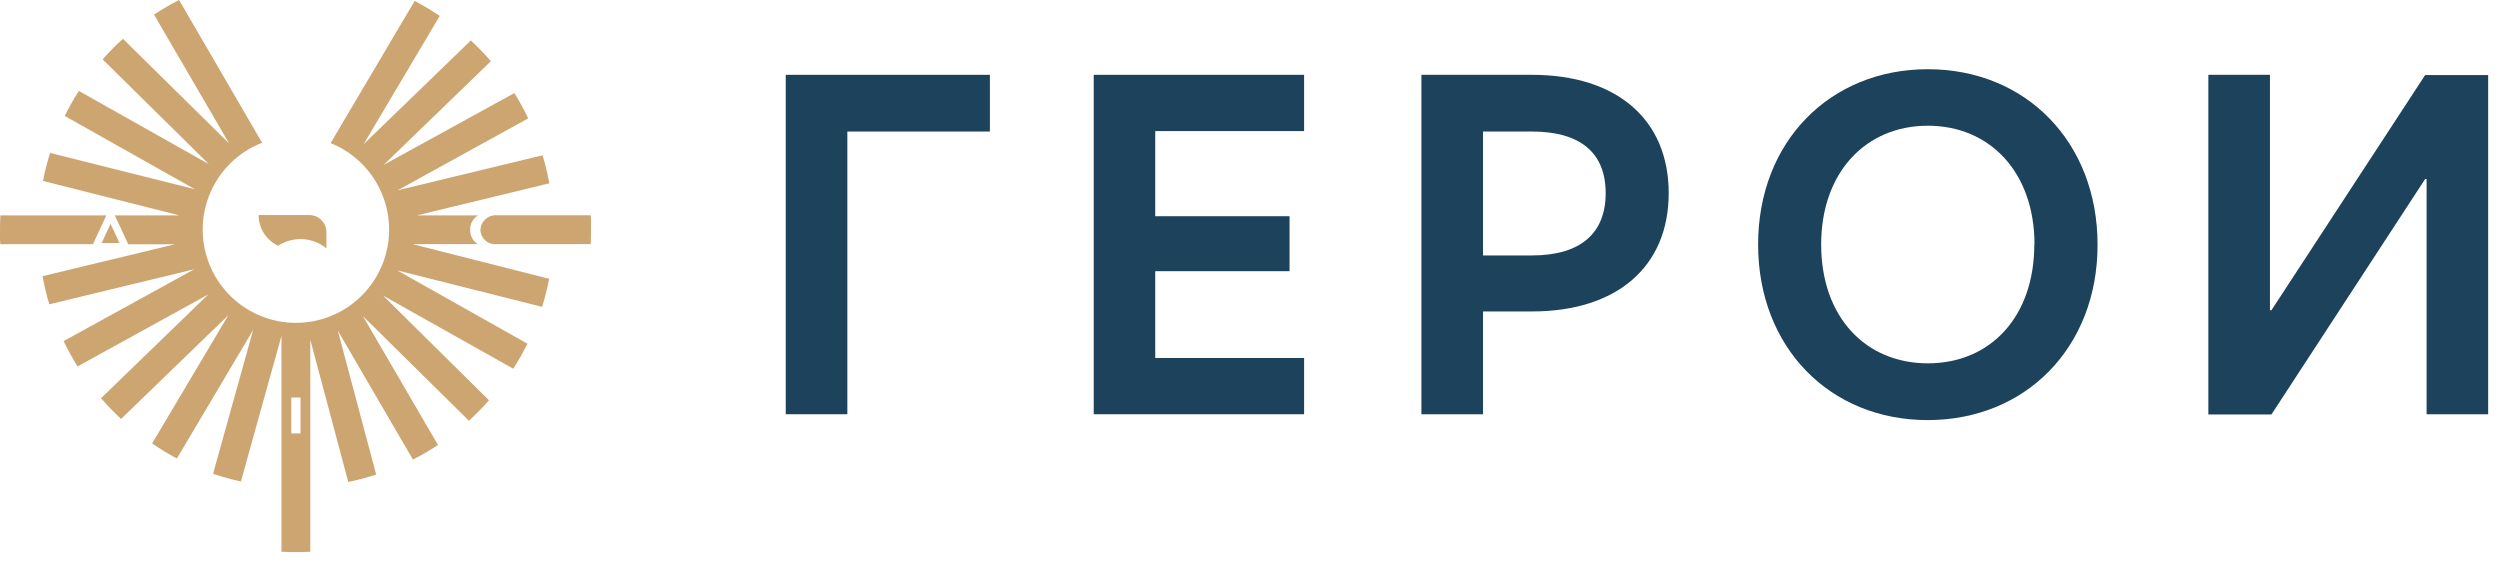
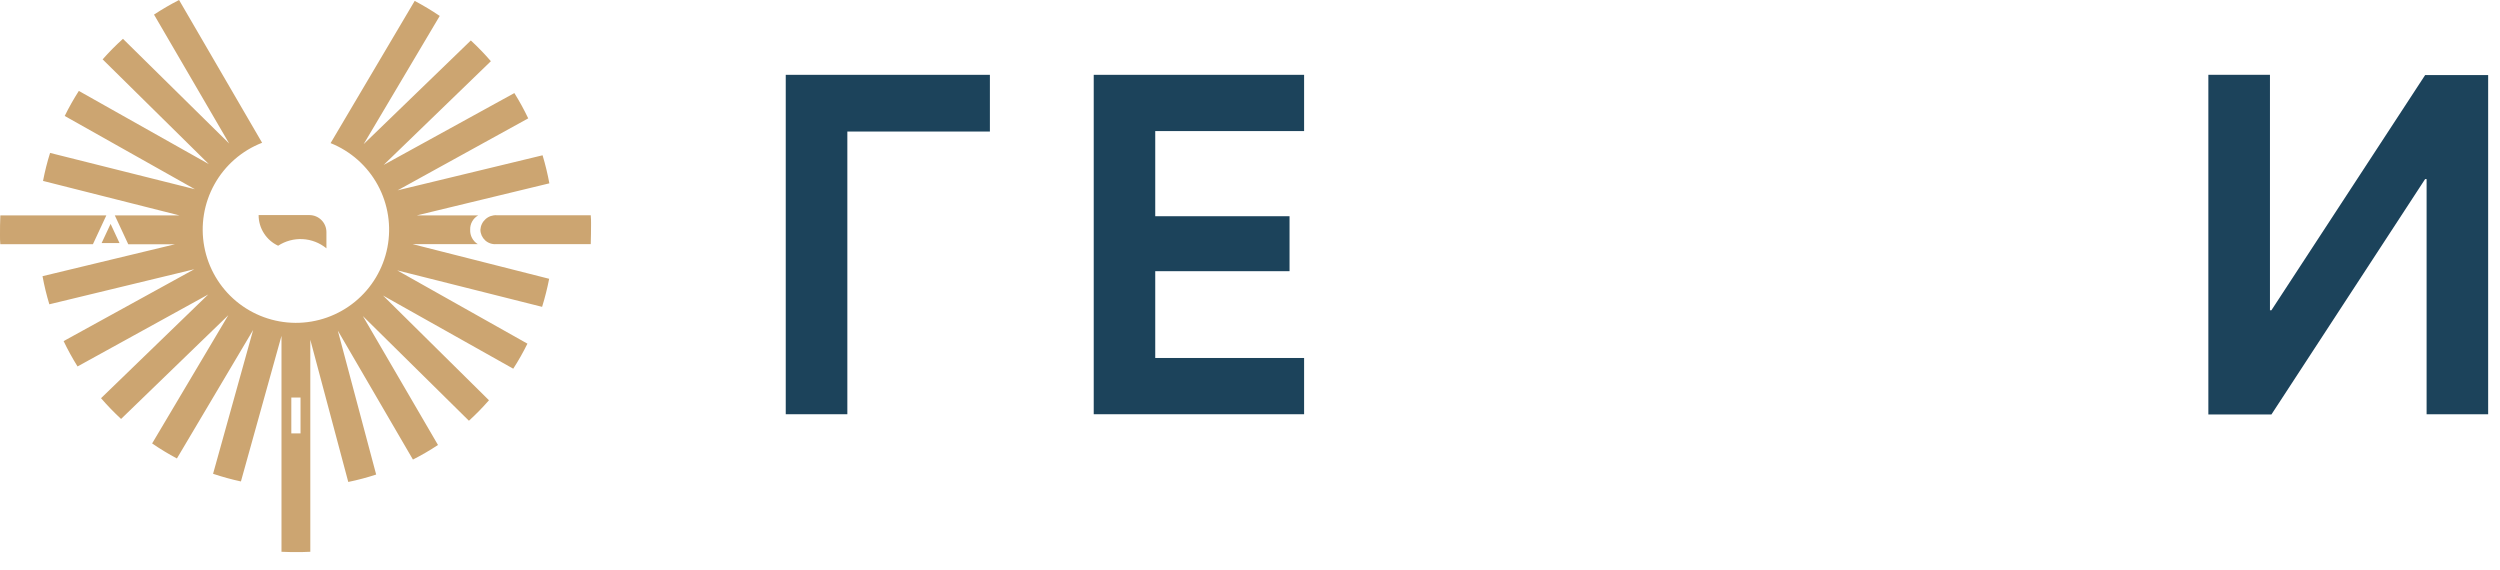
<svg xmlns="http://www.w3.org/2000/svg" width="114" height="26" viewBox="0 0 114 26" fill="none">
  <path d="M26.952 10.214C26.952 10.082 26.952 9.947 26.938 9.815H22.651C22.559 9.809 22.466 9.822 22.379 9.852C22.291 9.882 22.211 9.929 22.142 9.991C22.073 10.052 22.016 10.126 21.976 10.209C21.935 10.292 21.912 10.383 21.906 10.475C21.907 10.566 21.927 10.656 21.964 10.74C22.002 10.823 22.056 10.898 22.123 10.96C22.191 11.022 22.27 11.069 22.357 11.098C22.443 11.128 22.535 11.14 22.626 11.133H26.938C26.947 10.828 26.952 10.522 26.952 10.214Z" fill="#CCA571" />
  <path d="M12.683 11.205C13.015 10.988 13.408 10.883 13.804 10.904C14.2 10.926 14.578 11.073 14.885 11.324V10.584C14.885 10.379 14.804 10.181 14.658 10.036C14.513 9.89 14.316 9.808 14.111 9.808H11.793C11.792 10.101 11.876 10.389 12.034 10.636C12.192 10.884 12.417 11.082 12.683 11.205Z" fill="#CCA571" />
  <path d="M4.849 9.822H0.016C0 10.119 0 10.425 0 10.736C0 10.871 0 11.003 0.014 11.136H4.237L4.849 9.822Z" fill="#CCA571" />
  <path d="M21.785 11.132C21.674 11.063 21.584 10.966 21.523 10.85C21.463 10.735 21.434 10.605 21.44 10.475C21.435 10.342 21.467 10.211 21.532 10.096C21.597 9.981 21.692 9.886 21.808 9.821H19.012L25.051 8.36C24.971 7.928 24.868 7.501 24.741 7.081L18.131 8.679L24.087 5.397C23.898 5.001 23.687 4.616 23.455 4.244L17.494 7.521L22.384 2.791C22.097 2.459 21.792 2.143 21.47 1.845L16.582 6.573L20.052 0.726C19.684 0.477 19.302 0.249 18.91 0.041L15.075 6.526C15.993 6.894 16.754 7.571 17.227 8.44C17.7 9.309 17.855 10.316 17.665 11.287C17.475 12.258 16.952 13.132 16.187 13.759C15.421 14.386 14.461 14.727 13.472 14.722C12.482 14.716 11.525 14.366 10.766 13.732C10.007 13.097 9.494 12.217 9.314 11.244C9.134 10.271 9.299 9.266 9.78 8.402C10.262 7.537 11.03 6.868 11.952 6.51L8.165 0C7.773 0.201 7.392 0.423 7.023 0.665L10.45 6.544L5.607 1.77C5.281 2.064 4.971 2.377 4.68 2.707L9.522 7.483L3.595 4.146C3.359 4.514 3.144 4.895 2.951 5.288L8.889 8.629L2.284 6.973C2.152 7.392 2.045 7.818 1.962 8.25L8.179 9.821H5.235L5.849 11.139H7.976L1.939 12.594C2.018 13.027 2.122 13.455 2.25 13.876L8.86 12.277L2.901 15.554C3.091 15.951 3.303 16.337 3.536 16.71L9.495 13.428L4.607 18.158C4.894 18.489 5.199 18.805 5.521 19.104L10.411 14.373L6.937 20.221C7.3 20.47 7.678 20.699 8.067 20.906L11.543 15.047L9.716 21.605C10.133 21.745 10.557 21.861 10.986 21.954L12.836 15.315V25.161C13.14 25.175 13.446 25.181 13.75 25.175L14.15 25.161V15.493L15.881 21.977C16.311 21.889 16.736 21.776 17.153 21.639L15.404 15.075L18.83 20.956C19.223 20.757 19.604 20.535 19.972 20.291L16.546 14.412L21.383 19.186C21.705 18.892 22.01 18.58 22.297 18.252L17.466 13.476L23.404 16.813C23.642 16.445 23.857 16.063 24.051 15.671L18.112 12.329L24.72 13.992C24.85 13.572 24.957 13.145 25.042 12.713L18.811 11.132H21.785ZM13.704 19.764H13.284V18.128H13.704V19.764Z" fill="#CCA571" />
  <path d="M4.634 11.084H5.45L5.043 10.209L4.634 11.084Z" fill="#CCA571" />
  <path d="M38.639 5.998V18.889H35.83V3.412H45.139V5.998H38.639Z" fill="#1C435B" />
  <path d="M52.679 5.977V9.86H58.803V12.366H52.679V16.324H59.467V18.889H49.874V3.412H59.467V5.977H52.679Z" fill="#1C435B" />
-   <path d="M76.093 8.807C76.093 12.146 73.749 14.202 69.857 14.202H67.626V18.889H64.816V3.412H69.857C73.749 3.412 76.093 5.468 76.093 8.807ZM73.219 8.807C73.219 6.98 72.077 5.998 69.857 5.998H67.626V11.648H69.857C72.07 11.648 73.219 10.641 73.219 8.807Z" fill="#1C435B" />
-   <path d="M80.17 11.15C80.17 6.464 83.443 3.156 87.91 3.156C92.378 3.156 95.649 6.475 95.649 11.162C95.649 15.849 92.367 19.156 87.901 19.156C83.436 19.156 80.17 15.837 80.17 11.15ZM92.773 11.15C92.773 7.857 90.74 5.733 87.91 5.733C85.081 5.733 83.045 7.857 83.045 11.15C83.045 14.444 85.058 16.568 87.91 16.568C90.763 16.568 92.764 14.444 92.764 11.15H92.773Z" fill="#1C435B" />
  <path d="M110.653 18.889V8.165H110.586L103.577 18.9H100.701V3.412H103.51V14.147H103.577L110.586 3.424H113.46V18.889H110.653Z" fill="#1C435B" />
</svg>